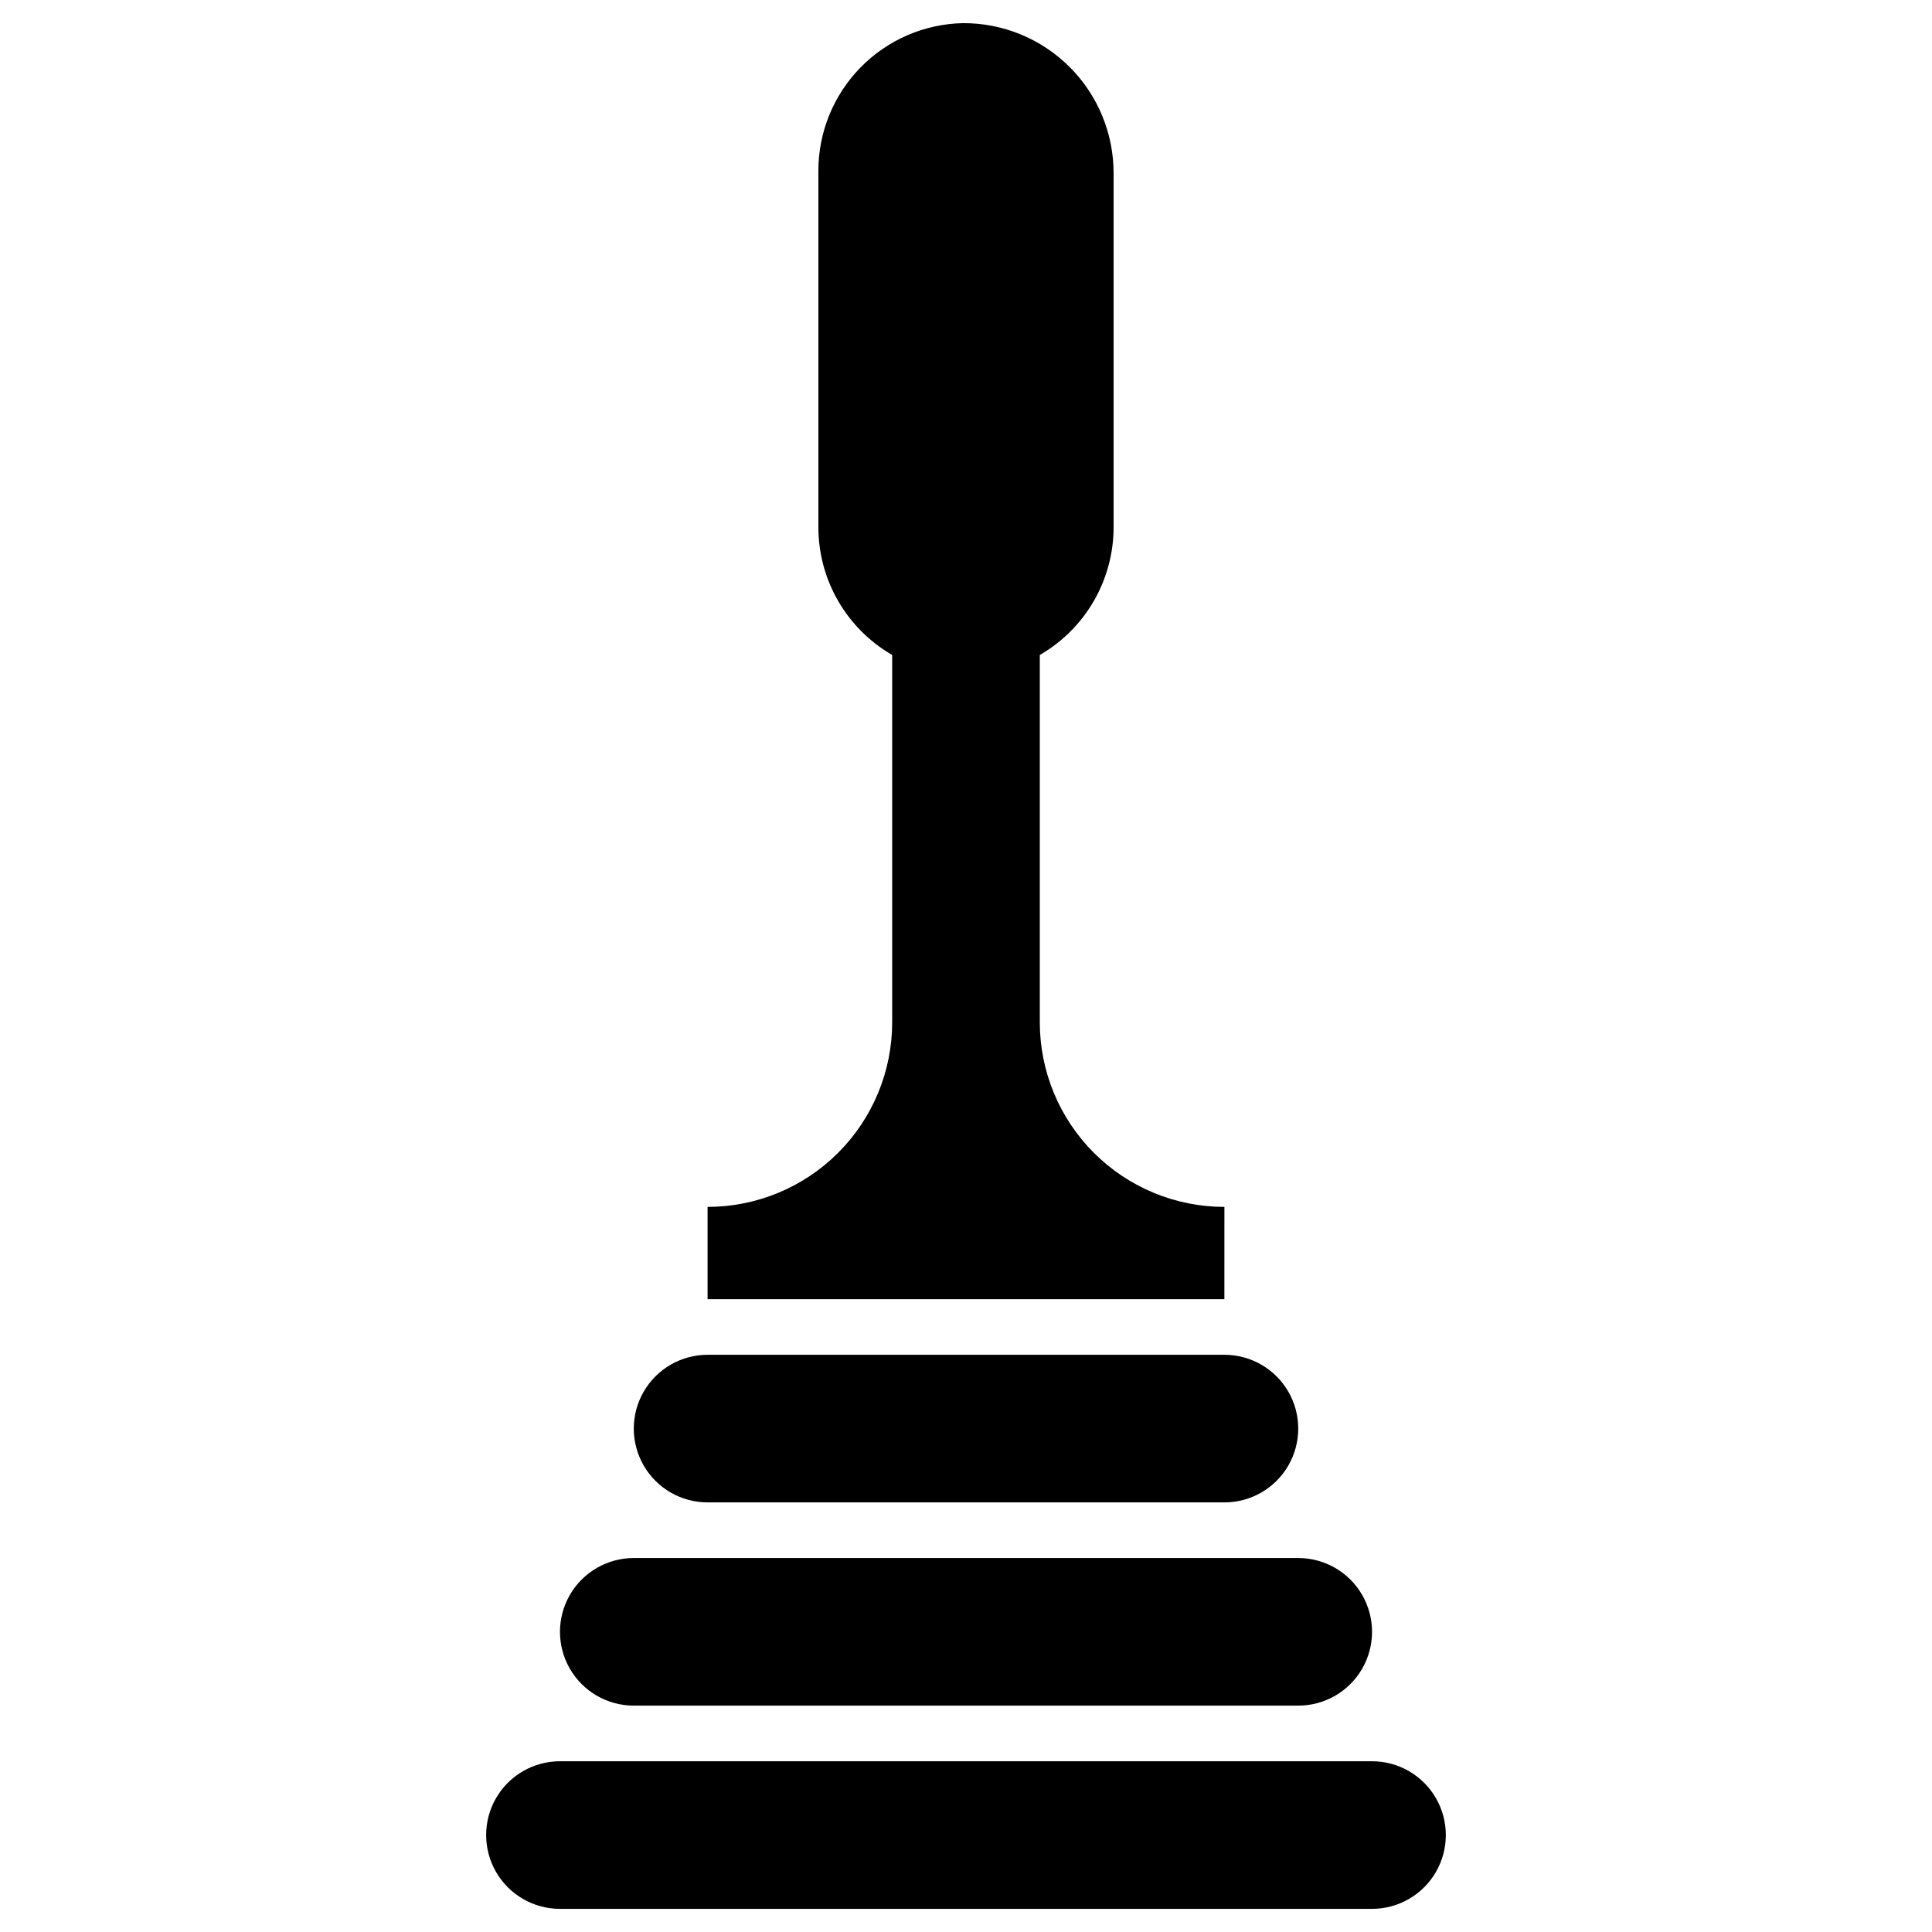
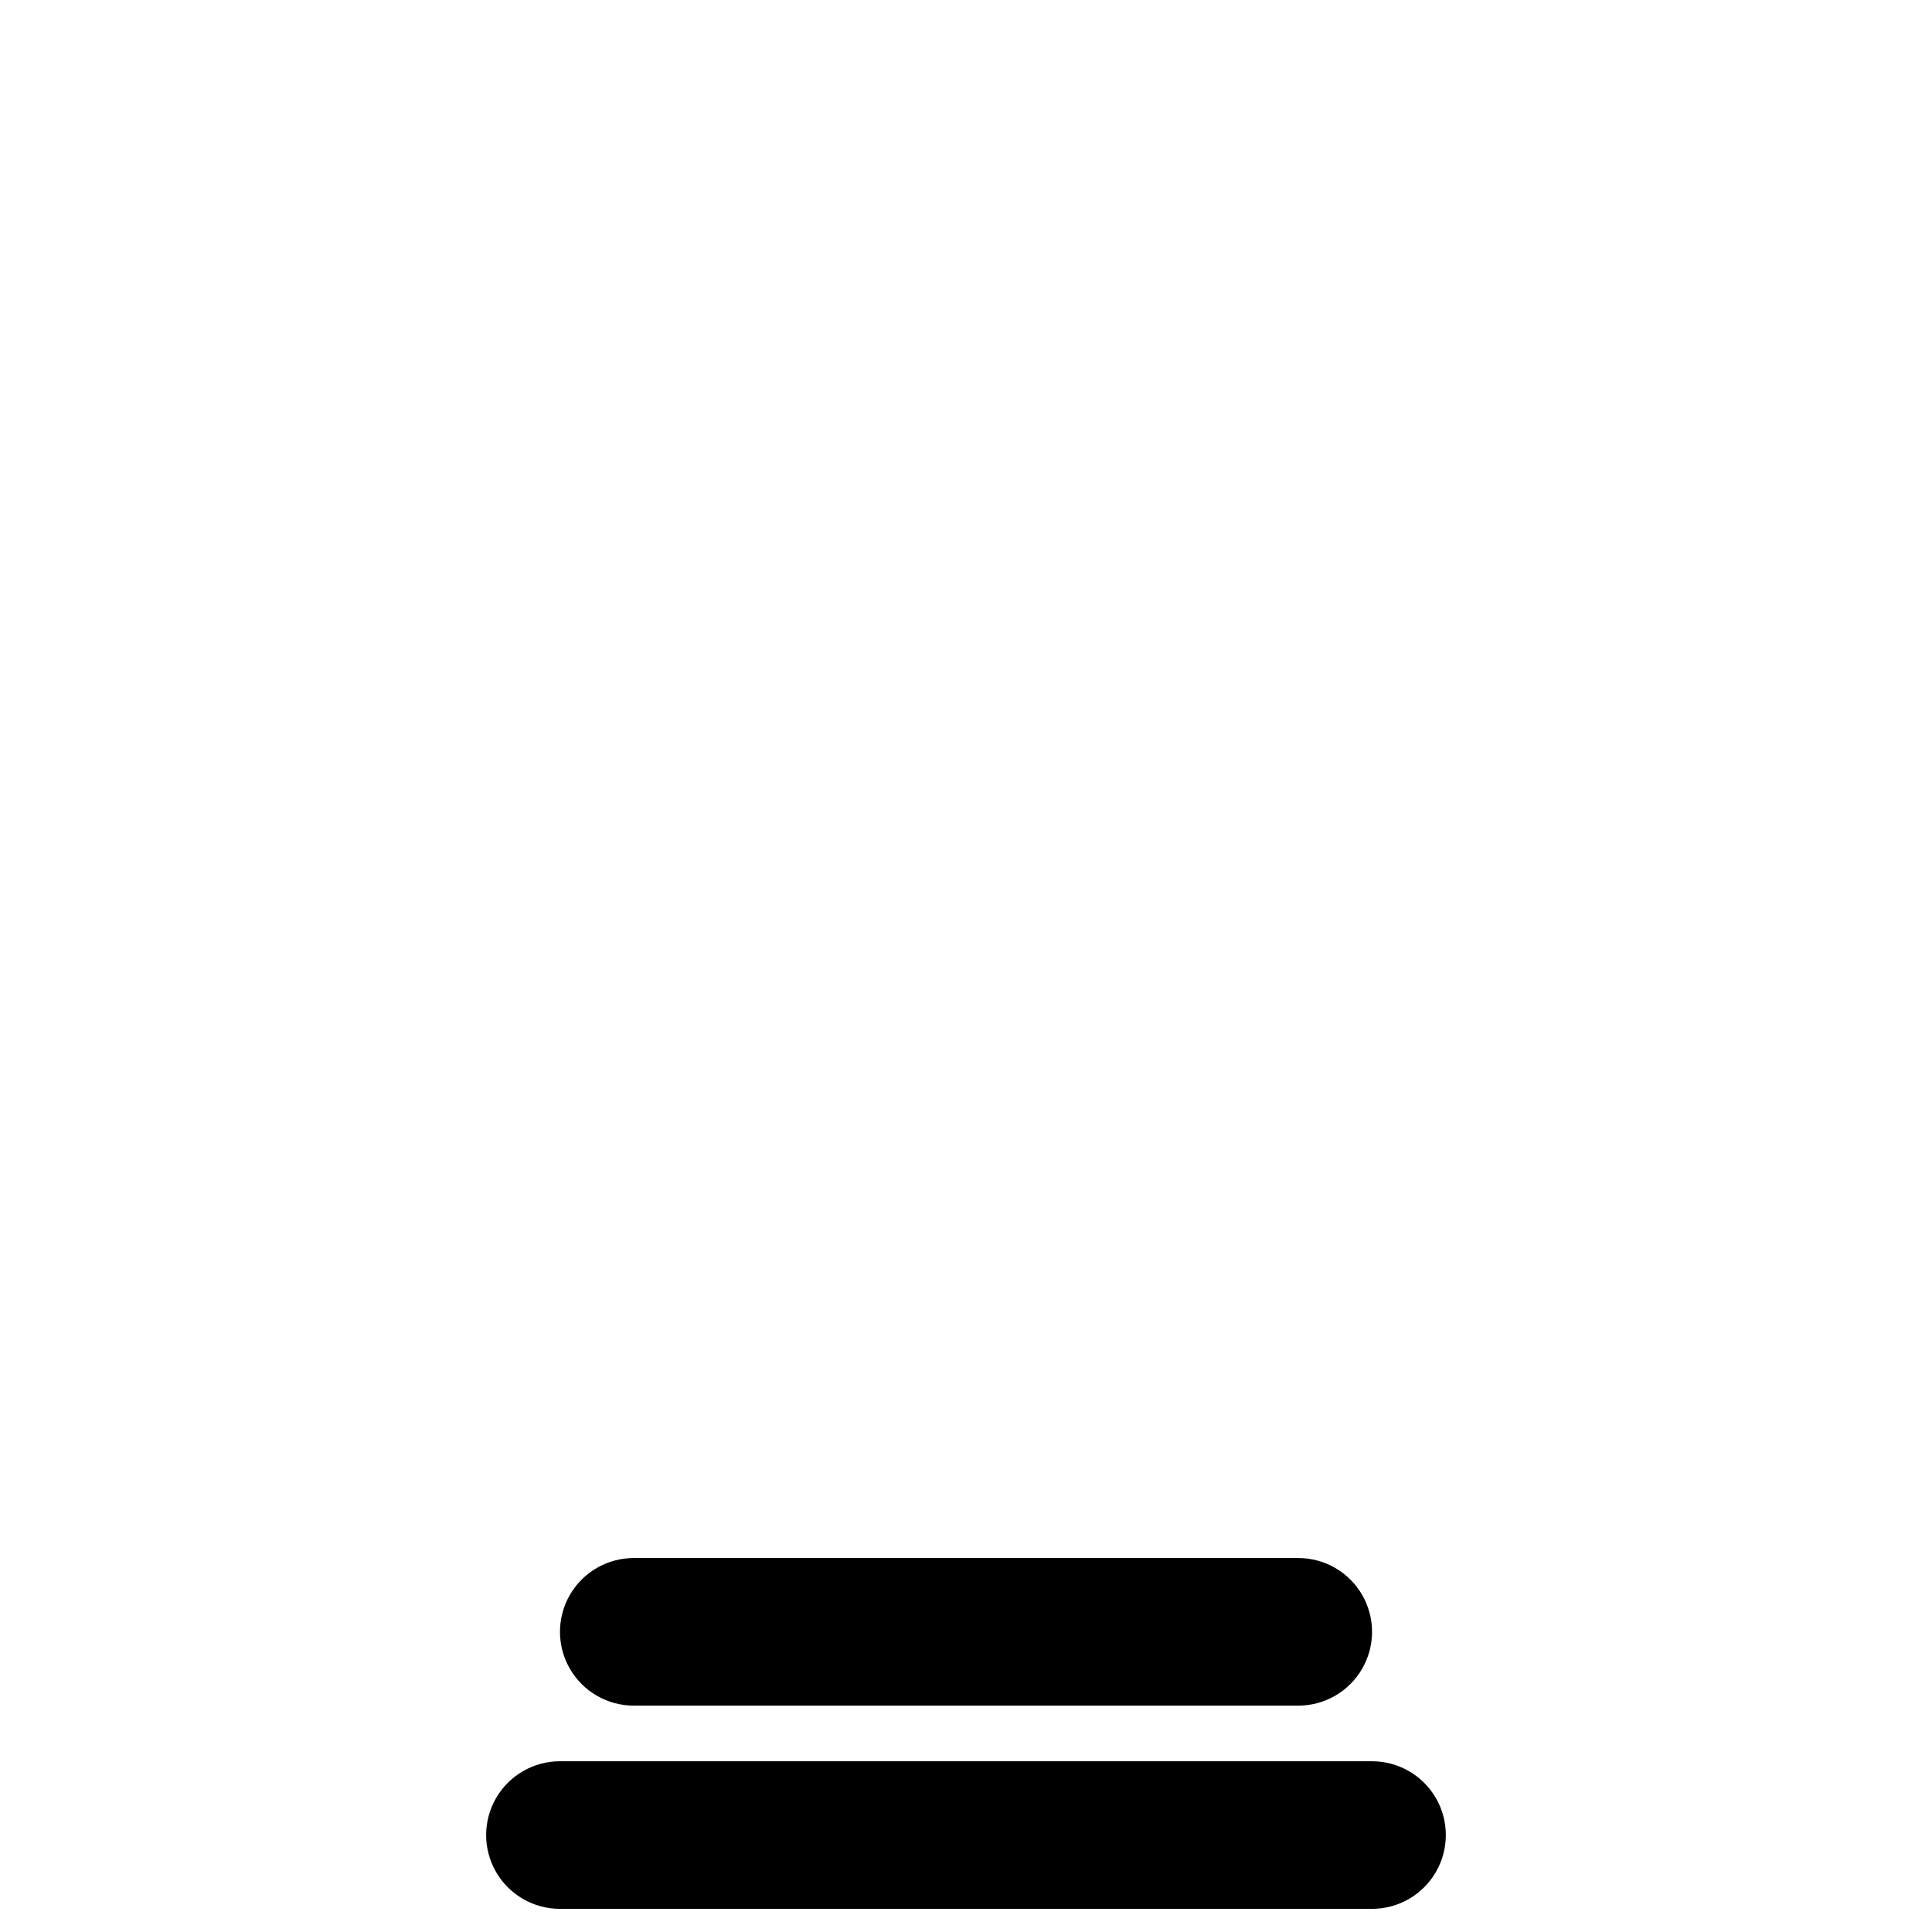
<svg xmlns="http://www.w3.org/2000/svg" fill="#000000" width="800px" height="800px" version="1.1" viewBox="144 144 512 512">
  <g>
    <path d="m507.6 610.75h-215.21c-6.984 0-13.441 3.727-16.938 9.777-3.492 6.051-3.492 13.508 0 19.559 3.496 6.051 9.953 9.781 16.938 9.781h215.21c6.988 0 13.445-3.731 16.938-9.781 3.496-6.051 3.496-13.508 0-19.559-3.492-6.051-9.949-9.777-16.938-9.777z" />
    <path d="m311.96 596.01h176.09c6.988 0 13.445-3.727 16.938-9.781 3.492-6.051 3.492-13.504 0-19.559-3.492-6.051-9.949-9.777-16.938-9.777h-176.09c-6.988 0-13.445 3.727-16.941 9.777-3.492 6.055-3.492 13.508 0 19.559 3.496 6.055 9.953 9.781 16.941 9.781z" />
-     <path d="m331.52 542.15h136.97c6.984 0 13.441-3.727 16.938-9.777 3.492-6.055 3.492-13.508 0-19.559-3.496-6.055-9.953-9.781-16.938-9.781h-136.97c-6.988 0-13.445 3.727-16.941 9.781-3.492 6.051-3.492 13.504 0 19.559 3.496 6.051 9.953 9.777 16.941 9.777z" />
-     <path d="m468.48 463.84c-12.973 0-25.418-5.156-34.594-14.332s-14.328-21.617-14.328-34.594v-97.344c5.945-3.43 10.887-8.367 14.32-14.312 3.434-5.945 5.238-12.691 5.238-19.559v-93.684c0.039-10.59-4.148-20.754-11.637-28.242-7.488-7.488-17.656-11.68-28.246-11.641-10.238 0.199-19.992 4.41-27.164 11.723-7.172 7.312-11.191 17.145-11.191 27.391v94.453c0 6.867 1.805 13.613 5.238 19.559 3.434 5.945 8.375 10.883 14.32 14.312v97.344c0 12.977-5.152 25.418-14.328 34.594s-21.617 14.332-34.594 14.332v24.449h136.96z" />
  </g>
</svg>